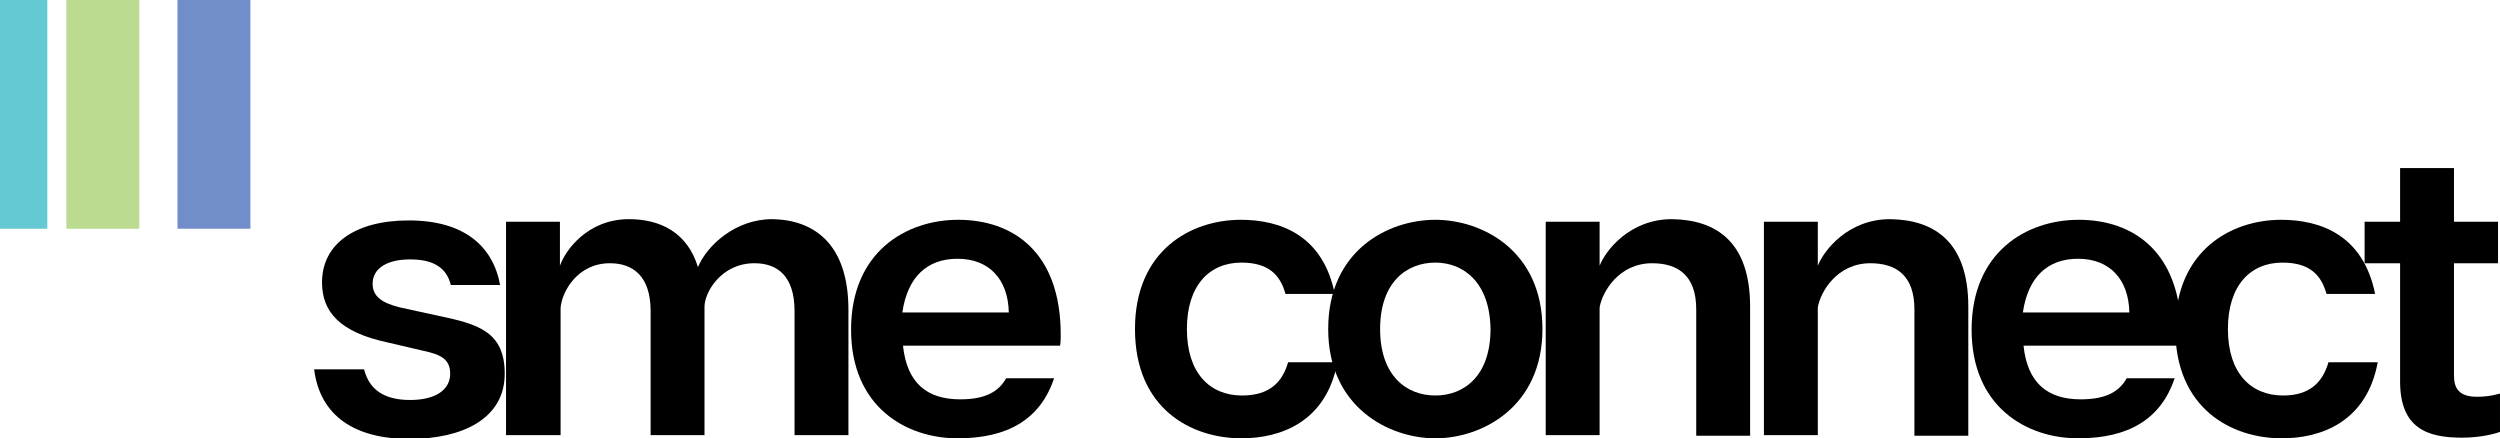
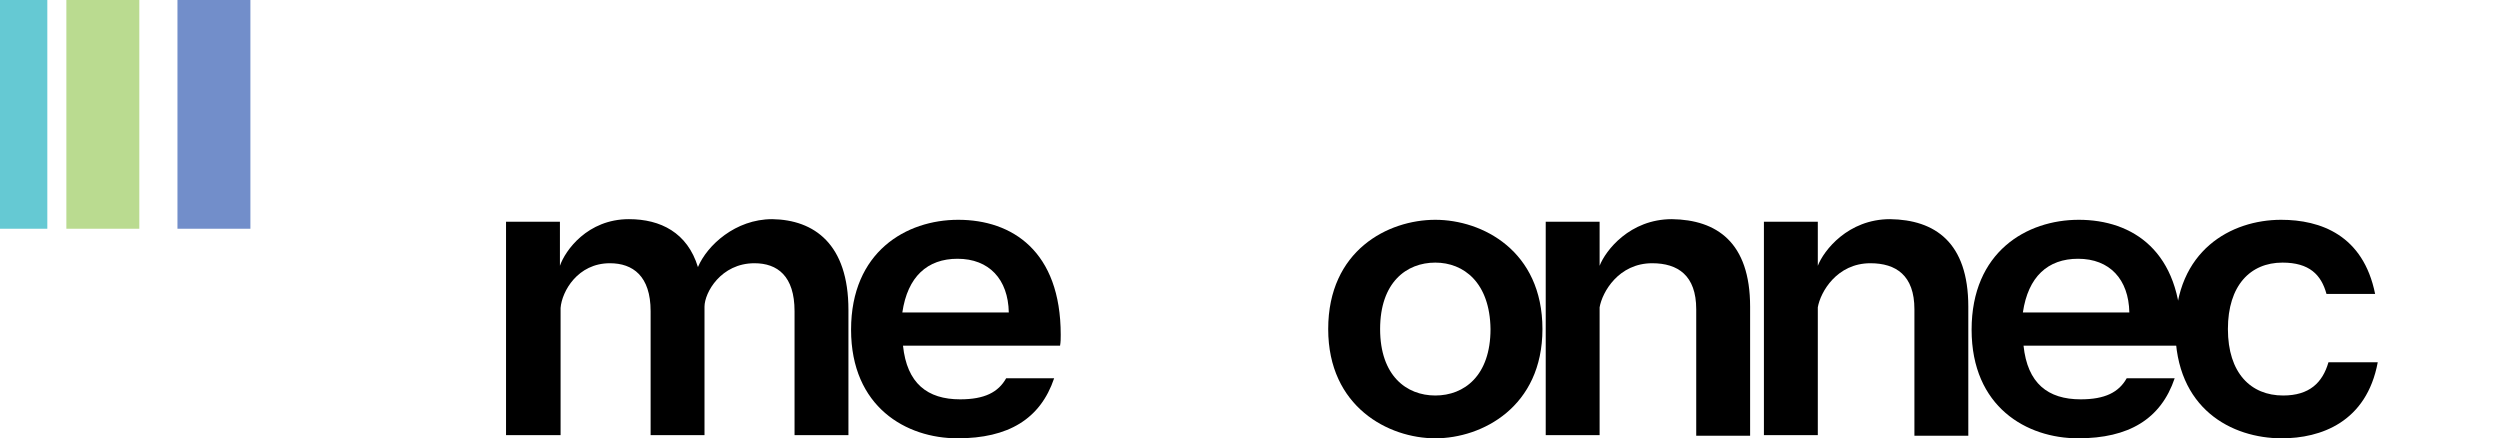
<svg xmlns="http://www.w3.org/2000/svg" width="308" height="54" viewBox="0 0 308 54" fill="none">
-   <path d="M50.523 31.959C47.689 31.959 45.908 33.061 45.908 34.95C45.908 36.525 47.041 37.312 49.228 37.863L53.924 38.886C58.782 39.909 62.182 40.775 62.182 46.049C62.182 51.56 57.001 54.078 50.442 54.078C43.803 54.078 39.431 51.323 38.702 45.498H44.855C45.503 48.096 47.446 49.277 50.523 49.277C53.681 49.277 55.462 48.017 55.462 46.049C55.462 44.318 54.41 43.688 52.142 43.215L47.77 42.192C41.86 40.933 39.673 38.414 39.673 34.793C39.673 30.07 43.722 27.157 50.361 27.157C57.163 27.157 60.725 30.306 61.616 35.108H55.543C54.976 32.825 53.195 31.959 50.523 31.959Z" fill="black" />
  <path d="M104.527 38.178V53.606H97.888V38.335C97.888 34.006 95.783 32.431 92.949 32.431C88.82 32.431 86.795 36.053 86.795 37.784V53.606H80.156V38.335C80.156 34.006 77.97 32.431 75.136 32.431C71.169 32.431 69.225 35.895 69.064 37.942V53.606H62.343V27.315H68.983V32.746C69.63 30.857 72.383 27 77.484 27C81.371 27 84.69 28.653 85.986 32.904C87.119 30.227 90.601 27 95.135 27C100.317 27.079 104.527 30.07 104.527 38.178Z" fill="black" />
  <path d="M130.6 42.586H111.249C111.735 47.23 114.245 49.198 118.293 49.198C121.289 49.198 122.989 48.332 123.961 46.6H129.871C128.171 51.638 124.204 54 117.969 54C111.654 54 104.852 50.143 104.852 40.618C104.852 31.015 111.654 27.079 118.05 27.079C124.689 27.079 130.681 30.936 130.681 41.248C130.681 41.72 130.681 42.114 130.6 42.586ZM124.284 38.493C124.204 34.399 121.855 31.88 117.969 31.88C114.245 31.88 111.815 34.084 111.168 38.493H124.284Z" fill="black" />
-   <path d="M158.694 44.633H164.767C163.39 52.032 157.723 54 152.946 54C146.792 54 139.829 50.379 139.829 40.539C139.829 30.857 146.711 27.079 152.865 27.079C157.723 27.079 162.986 28.968 164.443 36.21H158.37C157.723 33.848 156.265 32.353 152.946 32.353C148.978 32.353 146.225 35.187 146.225 40.539C146.225 45.971 149.059 48.726 153.027 48.726C156.346 48.726 157.966 47.151 158.694 44.633Z" fill="black" />
  <path d="M190.029 40.539C190.029 50.143 182.58 54 176.831 54C171.083 54 163.634 50.143 163.634 40.539C163.634 30.857 171.002 27.079 176.831 27.079C182.58 27.079 190.029 30.857 190.029 40.539ZM176.831 32.353C173.269 32.353 170.03 34.793 170.03 40.539C170.03 46.286 173.269 48.726 176.831 48.726C180.394 48.726 183.632 46.286 183.632 40.539C183.552 34.793 180.313 32.353 176.831 32.353Z" fill="black" />
  <path d="M215.614 37.784V53.685H208.975V38.099C208.975 33.927 206.708 32.431 203.55 32.431C199.42 32.431 197.396 35.974 197.072 37.863V53.606H190.433V27.315H197.072V32.746C197.801 30.857 200.797 27 205.979 27C211.485 27.079 215.614 29.834 215.614 37.784Z" fill="black" />
  <path d="M242.495 37.784V53.685H235.856V38.099C235.856 33.927 233.589 32.431 230.431 32.431C226.302 32.431 224.278 35.974 223.954 37.863V53.606H217.314V27.315H223.954V32.746C224.682 30.857 227.678 27 232.86 27C238.366 27.079 242.495 29.834 242.495 37.784Z" fill="black" />
  <path d="M268.65 42.586H249.299C249.785 47.23 252.295 49.198 256.343 49.198C259.339 49.198 261.039 48.332 262.011 46.6H267.921C266.221 51.638 262.254 54 256.019 54C249.704 54 242.902 50.143 242.902 40.618C242.902 31.015 249.704 27.079 256.1 27.079C262.739 27.079 268.731 30.936 268.731 41.248C268.731 41.72 268.731 42.114 268.65 42.586ZM262.335 38.493C262.254 34.399 259.906 31.88 256.019 31.88C252.295 31.88 249.866 34.084 249.218 38.493H262.335Z" fill="black" />
  <path d="M286.866 44.633H292.938C291.562 52.032 285.894 54 281.117 54C274.964 54 268 50.379 268 40.539C268 30.857 274.883 27.079 281.036 27.079C285.894 27.079 291.157 28.968 292.614 36.21H286.623C285.975 33.848 284.518 32.353 281.198 32.353C277.231 32.353 274.478 35.187 274.478 40.539C274.478 45.971 277.312 48.726 281.279 48.726C284.518 48.726 286.137 47.151 286.866 44.633Z" fill="black" />
-   <path d="M307.999 48.49V53.213C306.865 53.606 305.165 53.921 303.303 53.921C299.011 53.921 295.692 52.74 295.692 46.994V32.431H291.319V27.315H295.692V20.703H302.331V27.315H307.756V32.431H302.331V46.286C302.331 47.86 302.979 48.883 305.165 48.883C305.975 48.883 306.865 48.805 307.999 48.49Z" fill="black" />
  <path d="M17.164 0H8.177V28.181H17.164V0Z" fill="#BADB90" />
  <path d="M30.85 0H21.863V28.181H30.85V0Z" fill="#728ECA" />
  <path d="M5.83 0H0V28.181H5.83V0Z" fill="#65C9D3" />
</svg>